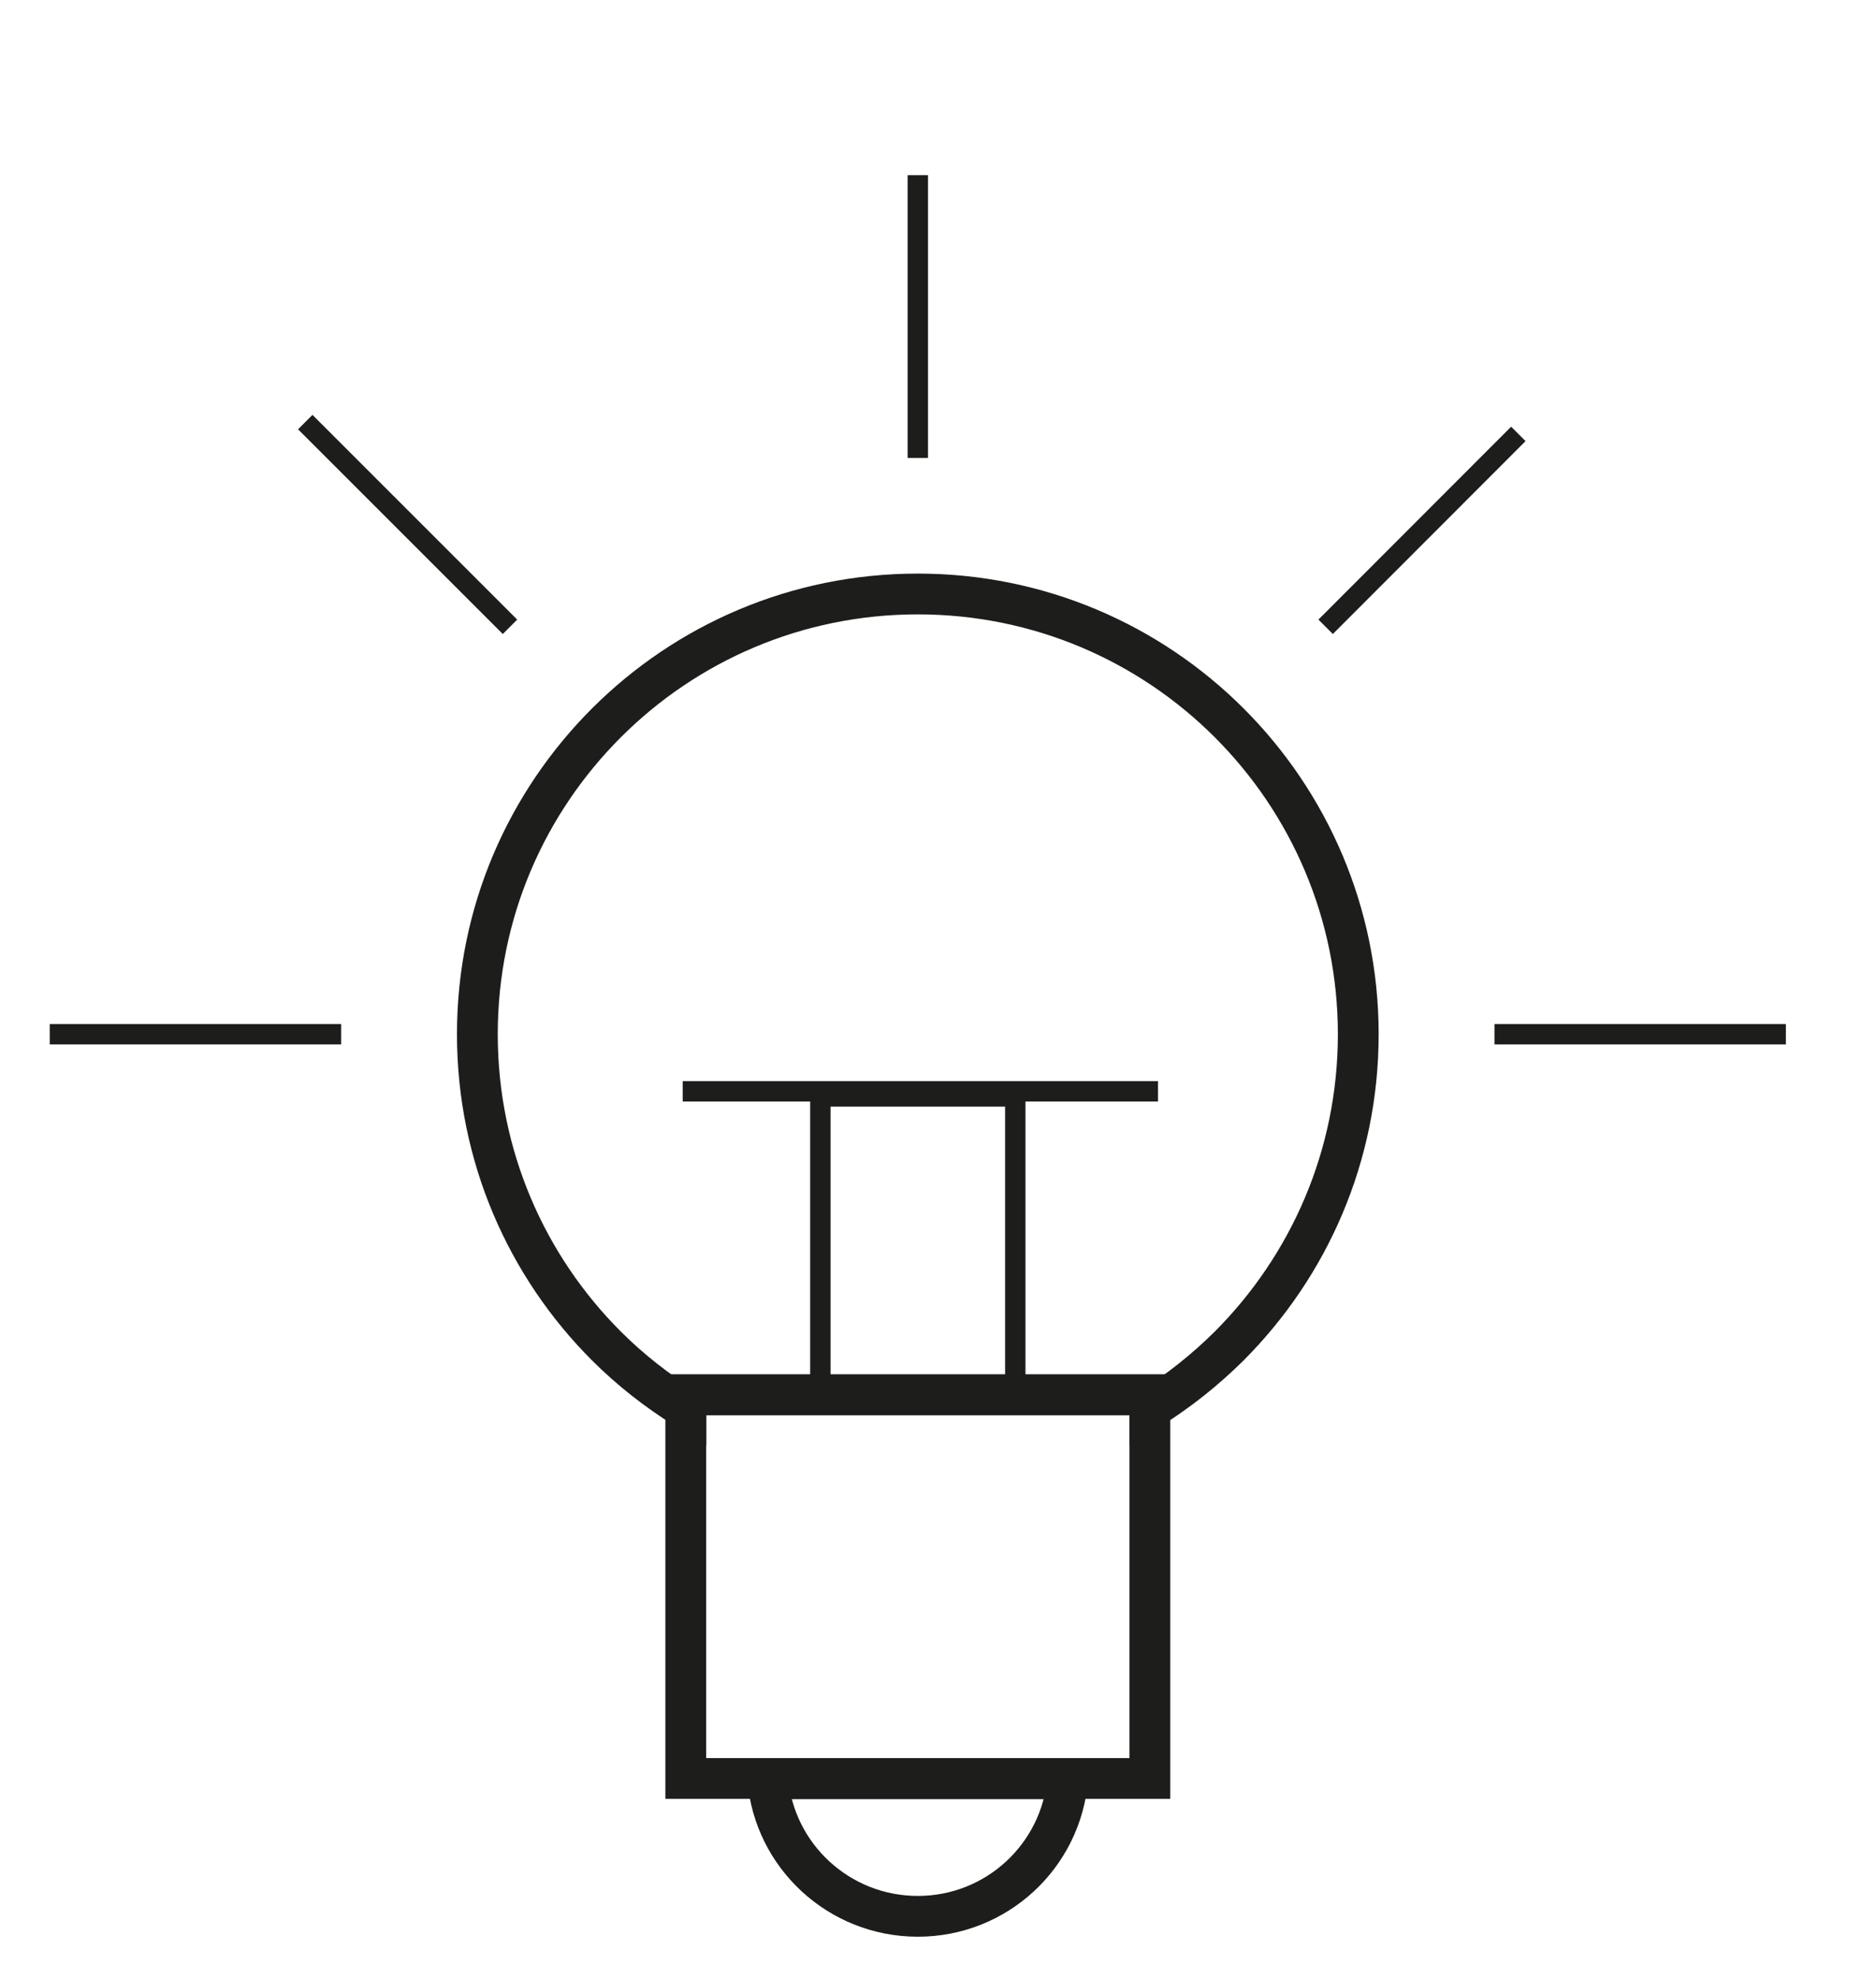
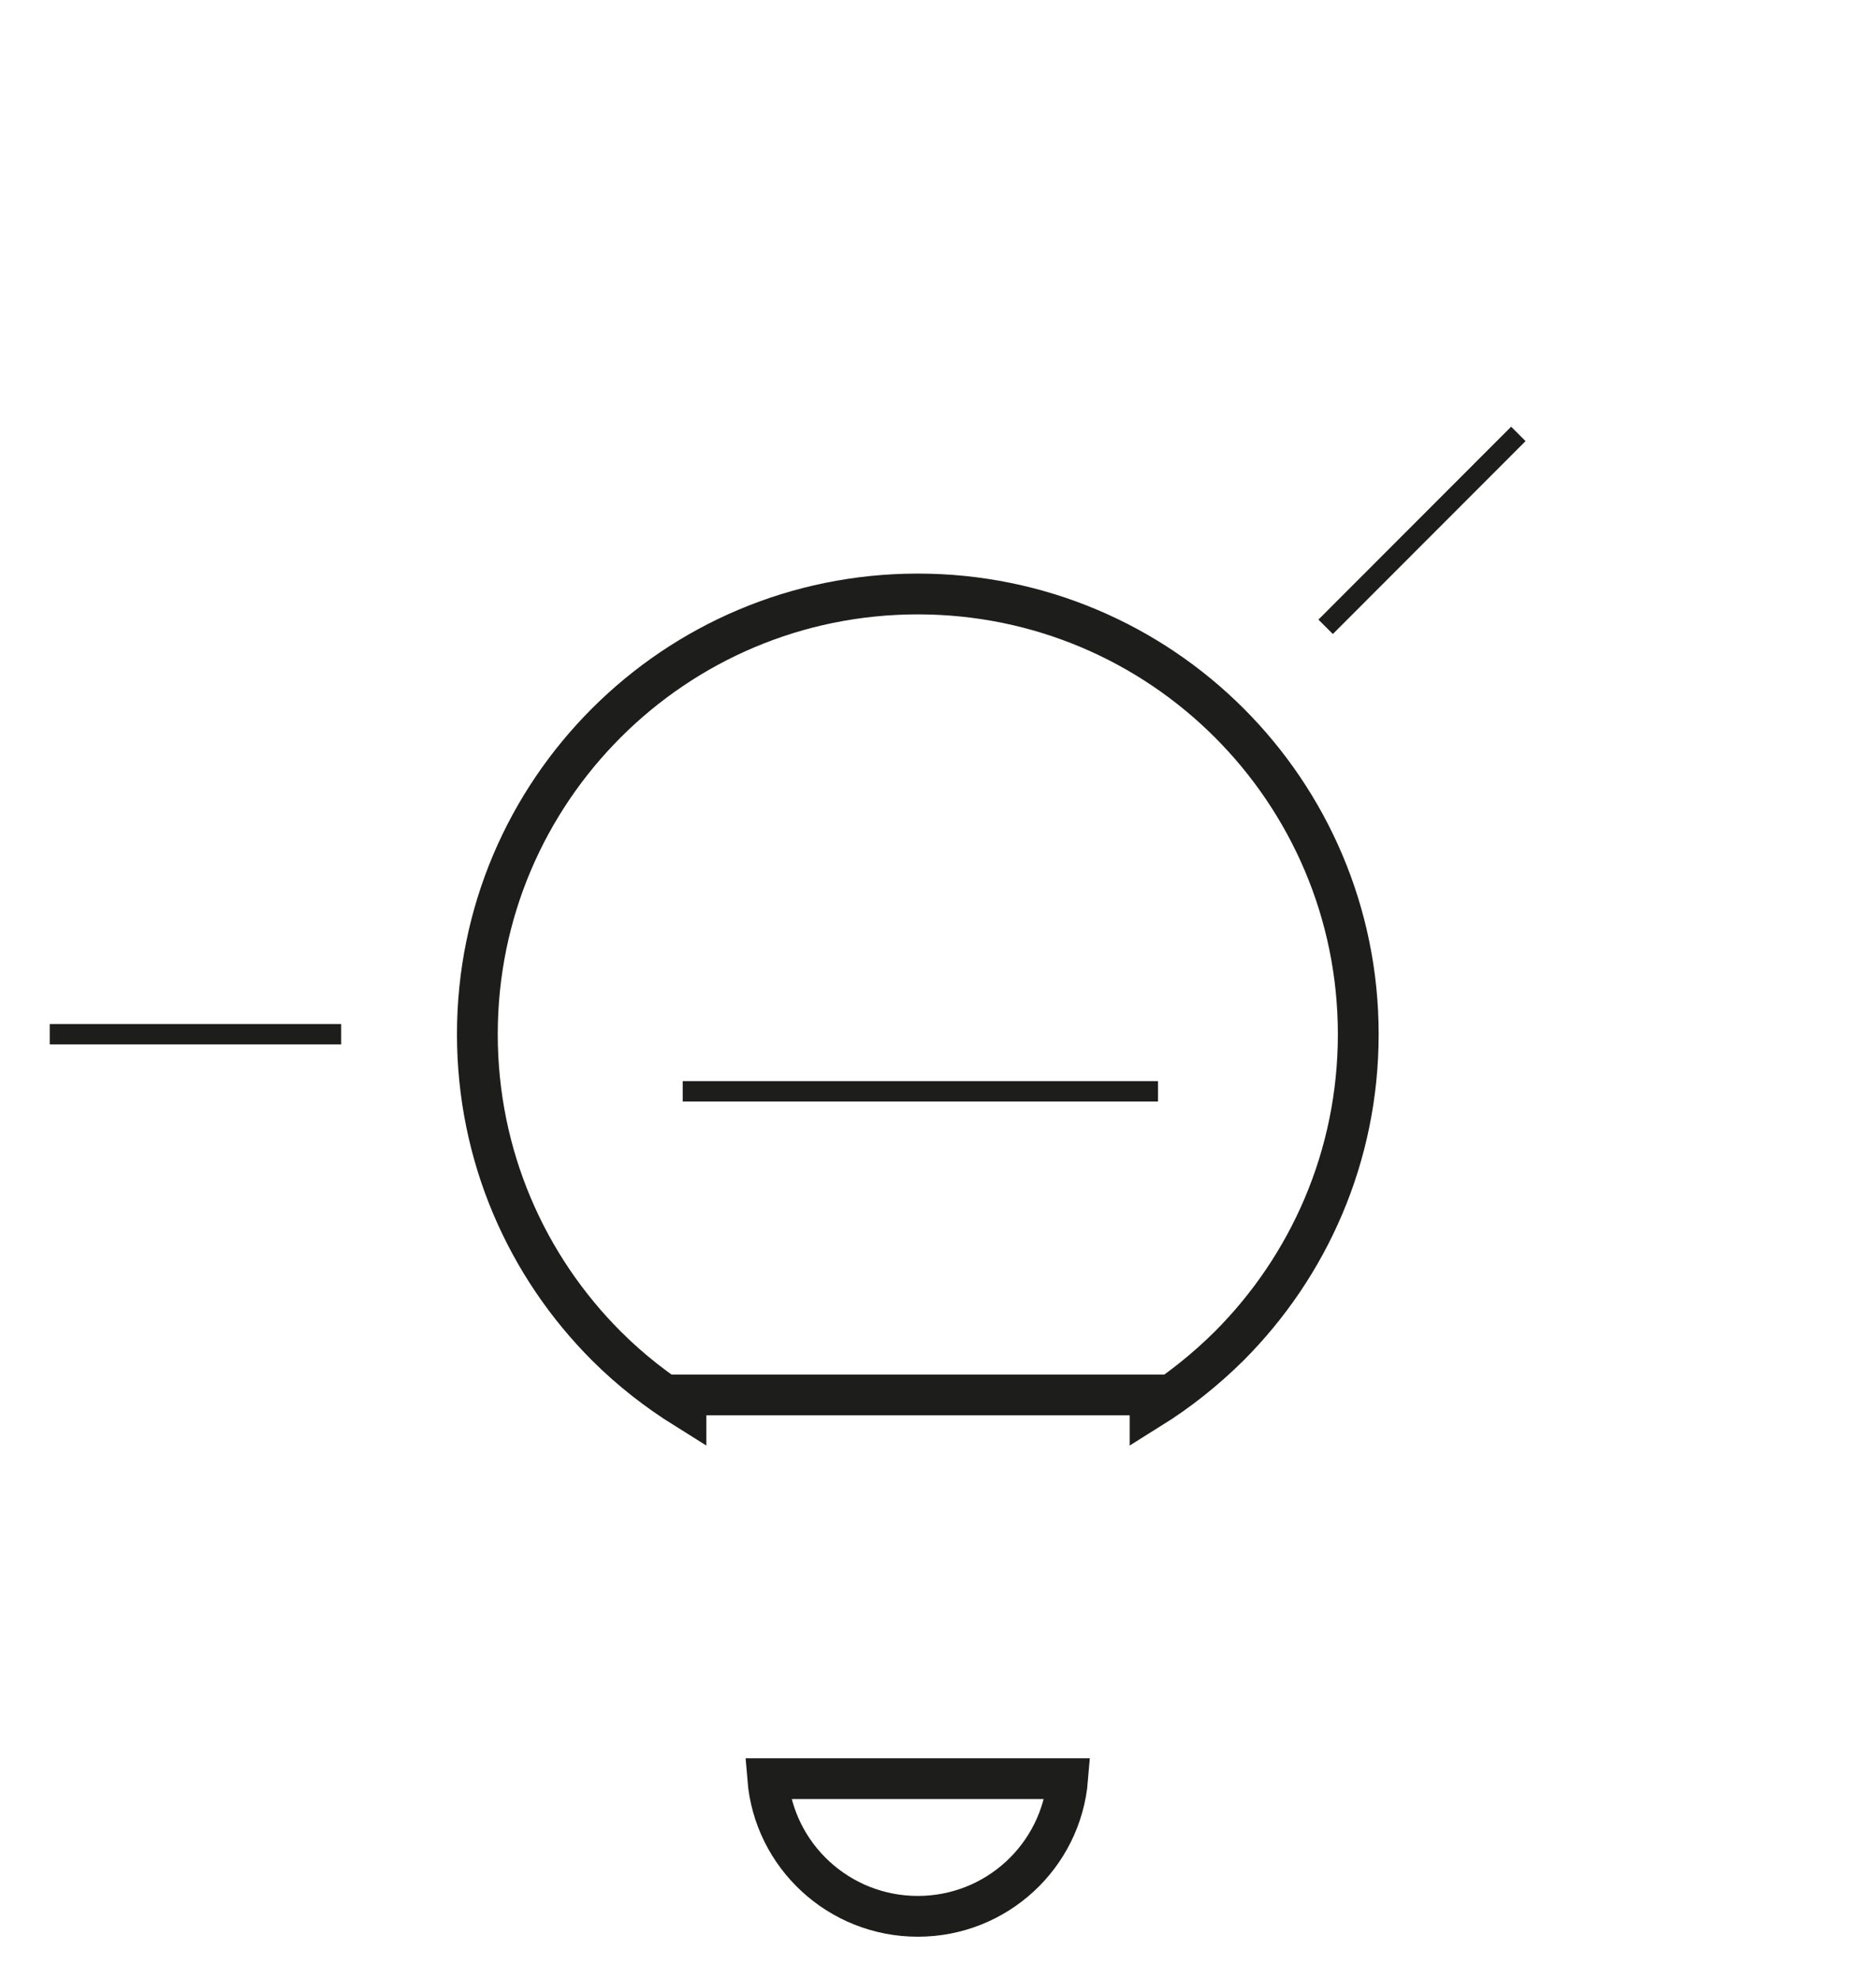
<svg xmlns="http://www.w3.org/2000/svg" width="92" height="97" viewBox="0 0 92 97" fill="none">
-   <path d="M56.39 68.4H33.63V87.22H56.39V68.4Z" stroke="#1D1D1B" stroke-width="2" stroke-miterlimit="10" />
  <path d="M52.36 87.23C52.05 91.01 48.88 93.98 45.01 93.98C41.14 93.98 37.96 91.01 37.65 87.23H52.36Z" stroke="#1D1D1B" stroke-width="2" stroke-miterlimit="10" />
-   <path d="M49.79 53.77H40.23V68.4H49.79V53.77Z" stroke="#1D1D1B" stroke-miterlimit="10" />
-   <path d="M45.01 22.46V8.59" stroke="#1D1D1B" stroke-miterlimit="10" />
-   <path d="M87.58 50.72H73.29" stroke="#1D1D1B" stroke-miterlimit="10" />
  <path d="M16.73 50.72H2.44" stroke="#1D1D1B" stroke-miterlimit="10" />
-   <path d="M25.01 30.74L14.97 20.7" stroke="#1D1D1B" stroke-miterlimit="10" />
  <path d="M74.46 21.28L65.01 30.74" stroke="#1D1D1B" stroke-miterlimit="10" />
  <path d="M66.61 50.72C66.61 56.7 64.19 62.09 60.28 66.01C59.11 67.17 57.81 68.21 56.4 69.09V68.41H33.64V69.09C32.23 68.21 30.92 67.19 29.74 66.01C25.83 62.1 23.41 56.7 23.41 50.72C23.41 44.74 25.83 39.36 29.74 35.45C33.65 31.54 39.05 29.13 45.01 29.13C50.97 29.13 56.37 31.54 60.28 35.45C64.19 39.36 66.61 44.76 66.61 50.72Z" stroke="#1D1D1B" stroke-width="2" stroke-miterlimit="10" />
  <path d="M33.48 53.52H56.79" stroke="#1D1D1B" stroke-miterlimit="10" />
</svg>